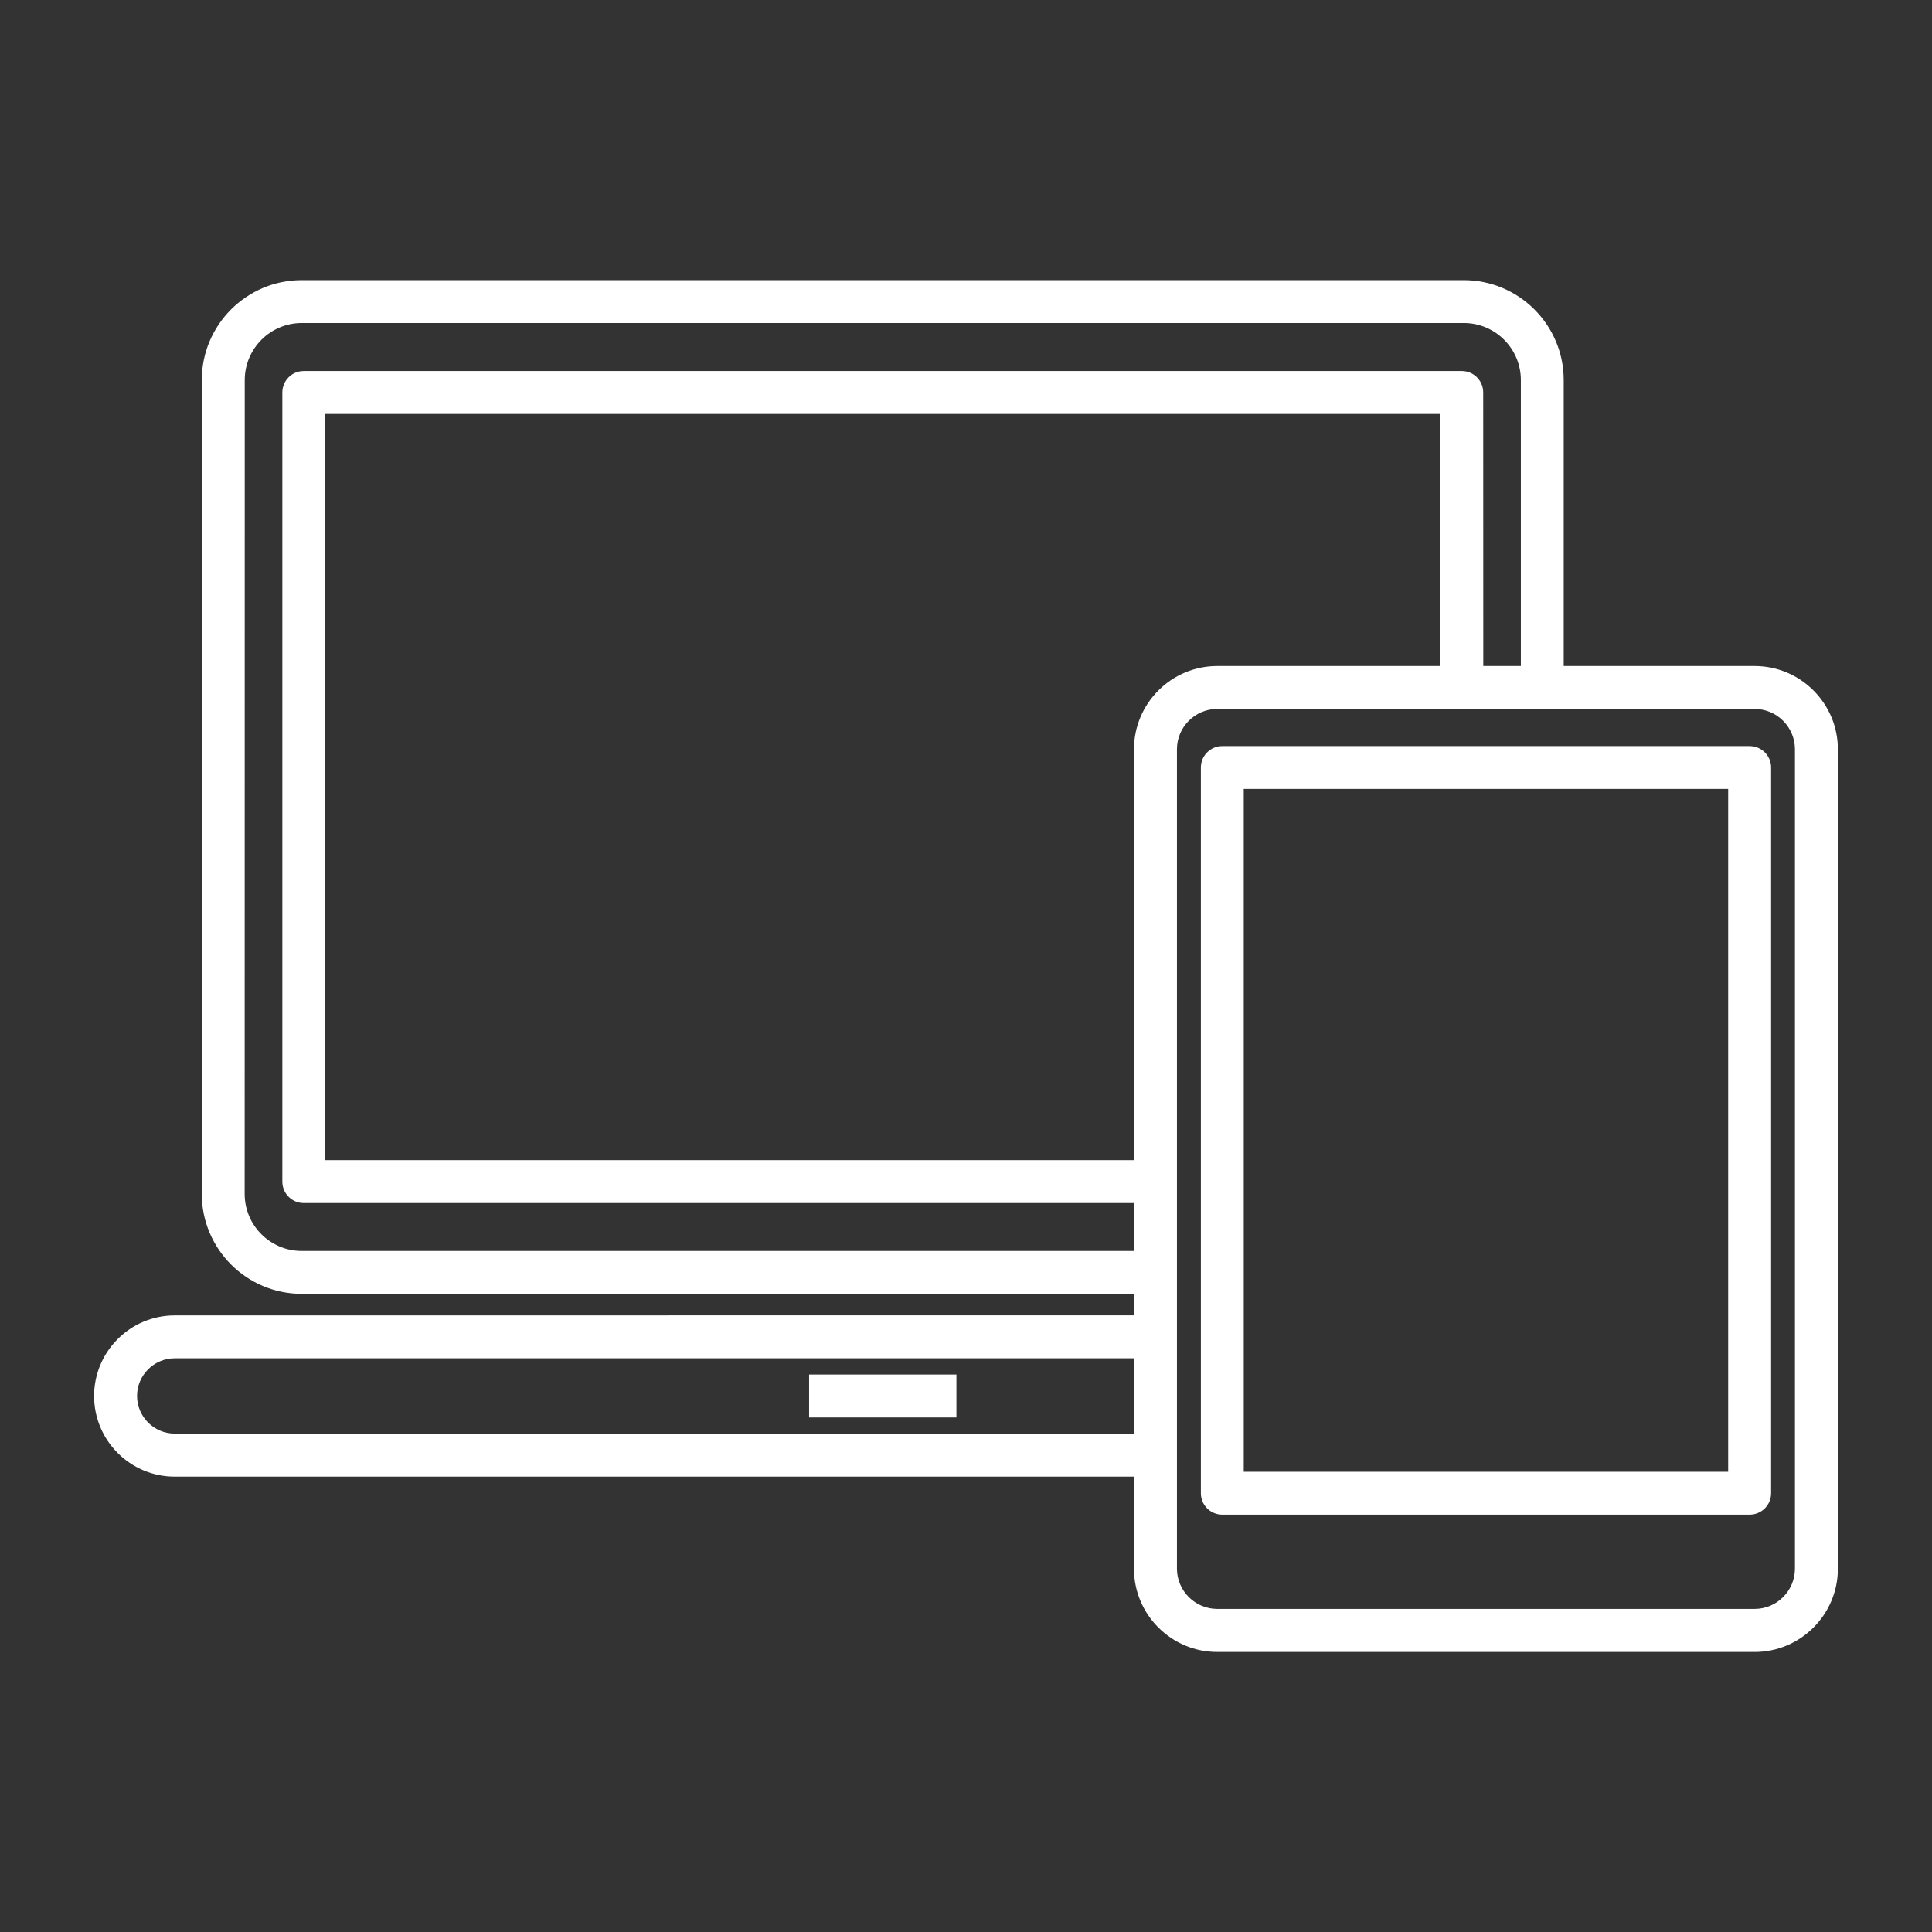
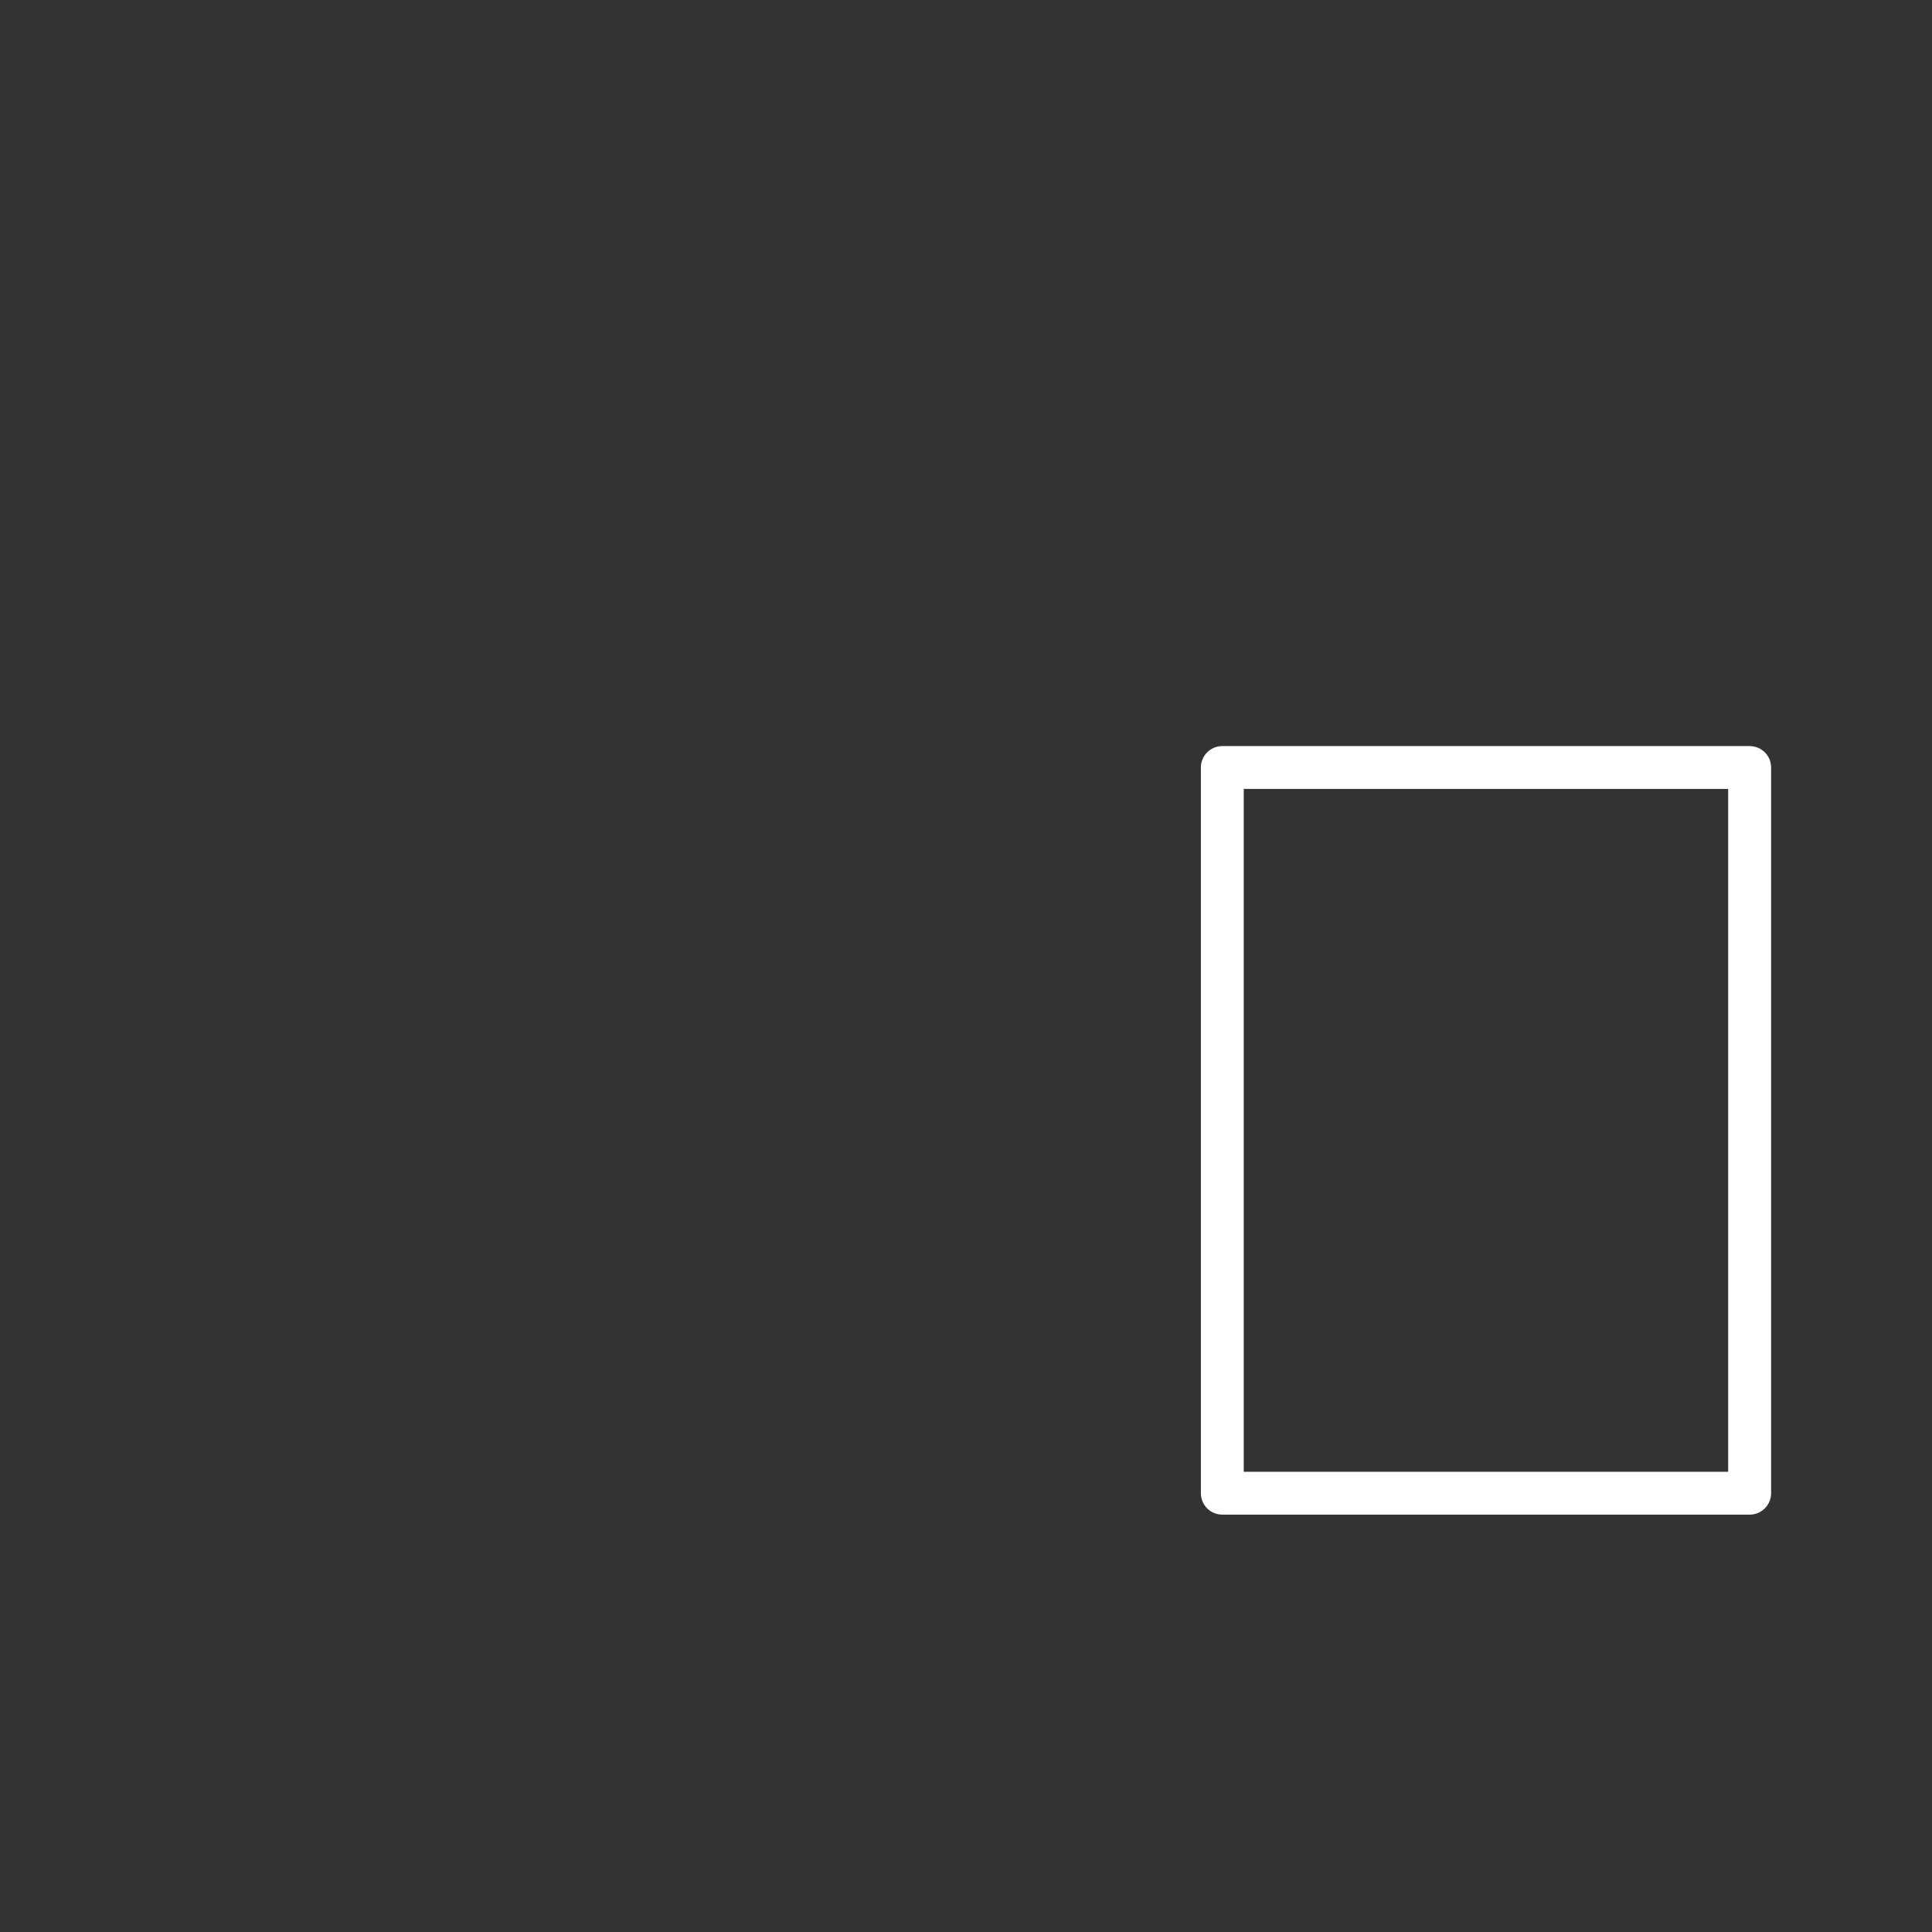
<svg xmlns="http://www.w3.org/2000/svg" fill="#FFFFFF" width="100pt" height="100pt" viewBox="0 0 100 100">
  <rect x="0" y="0" width="100" height="100" fill="#333333" stroke="none" />
  <g>
-     <path d="m41.879 71.145h7.625v2.223h-7.625z" />
-     <path d="m90.82 34.473h-9.883v-14.801c0-2.852-2.32-5.172-5.176-5.172h-60.145c-2.852 0-5.172 2.32-5.172 5.172v42.125c0 2.852 2.32 5.172 5.172 5.172h43.078v1.113l-49.652 0.004c-2.301 0-4.172 1.871-4.172 4.172 0 2.301 1.871 4.172 4.172 4.172h49.652v4.766c0 2.375 1.934 4.309 4.309 4.309h27.816c2.375 0 4.309-1.934 4.309-4.309v-42.414c0-2.375-1.934-4.309-4.309-4.309zm-32.125 39.73h-49.652c-1.074 0-1.949-0.875-1.949-1.949 0-1.074 0.875-1.949 1.949-1.949h49.652zm0-9.453h-43.078c-1.629 0-2.953-1.324-2.953-2.953l0.004-42.125c0-1.629 1.324-2.953 2.953-2.953h60.145c1.629 0 2.953 1.324 2.953 2.953v14.801h-1.945l-0.004-14.16c0-0.613-0.496-1.109-1.109-1.109h-59.938c-0.613 0-1.109 0.496-1.109 1.109v40.848c0 0.613 0.496 1.109 1.109 1.109h42.973zm0-25.969v21.266h-41.863v-38.621h57.715v13.047h-11.543c-2.375 0-4.309 1.934-4.309 4.309zm34.211 42.41c0 1.148-0.938 2.086-2.086 2.086h-27.816c-1.148 0-2.086-0.938-2.086-2.086v-42.41c0-1.148 0.938-2.086 2.086-2.086h27.816c1.148 0 2.086 0.938 2.086 2.086z" />
    <path d="m90.559 38.617h-27.293c-0.613 0-1.109 0.496-1.109 1.109v37.562c0 0.613 0.496 1.109 1.109 1.109h27.297c0.613 0 1.109-0.496 1.109-1.109v-37.562c0-0.613-0.496-1.109-1.113-1.109zm-1.109 37.562h-25.074v-35.344h25.074z" />
  </g>
</svg>